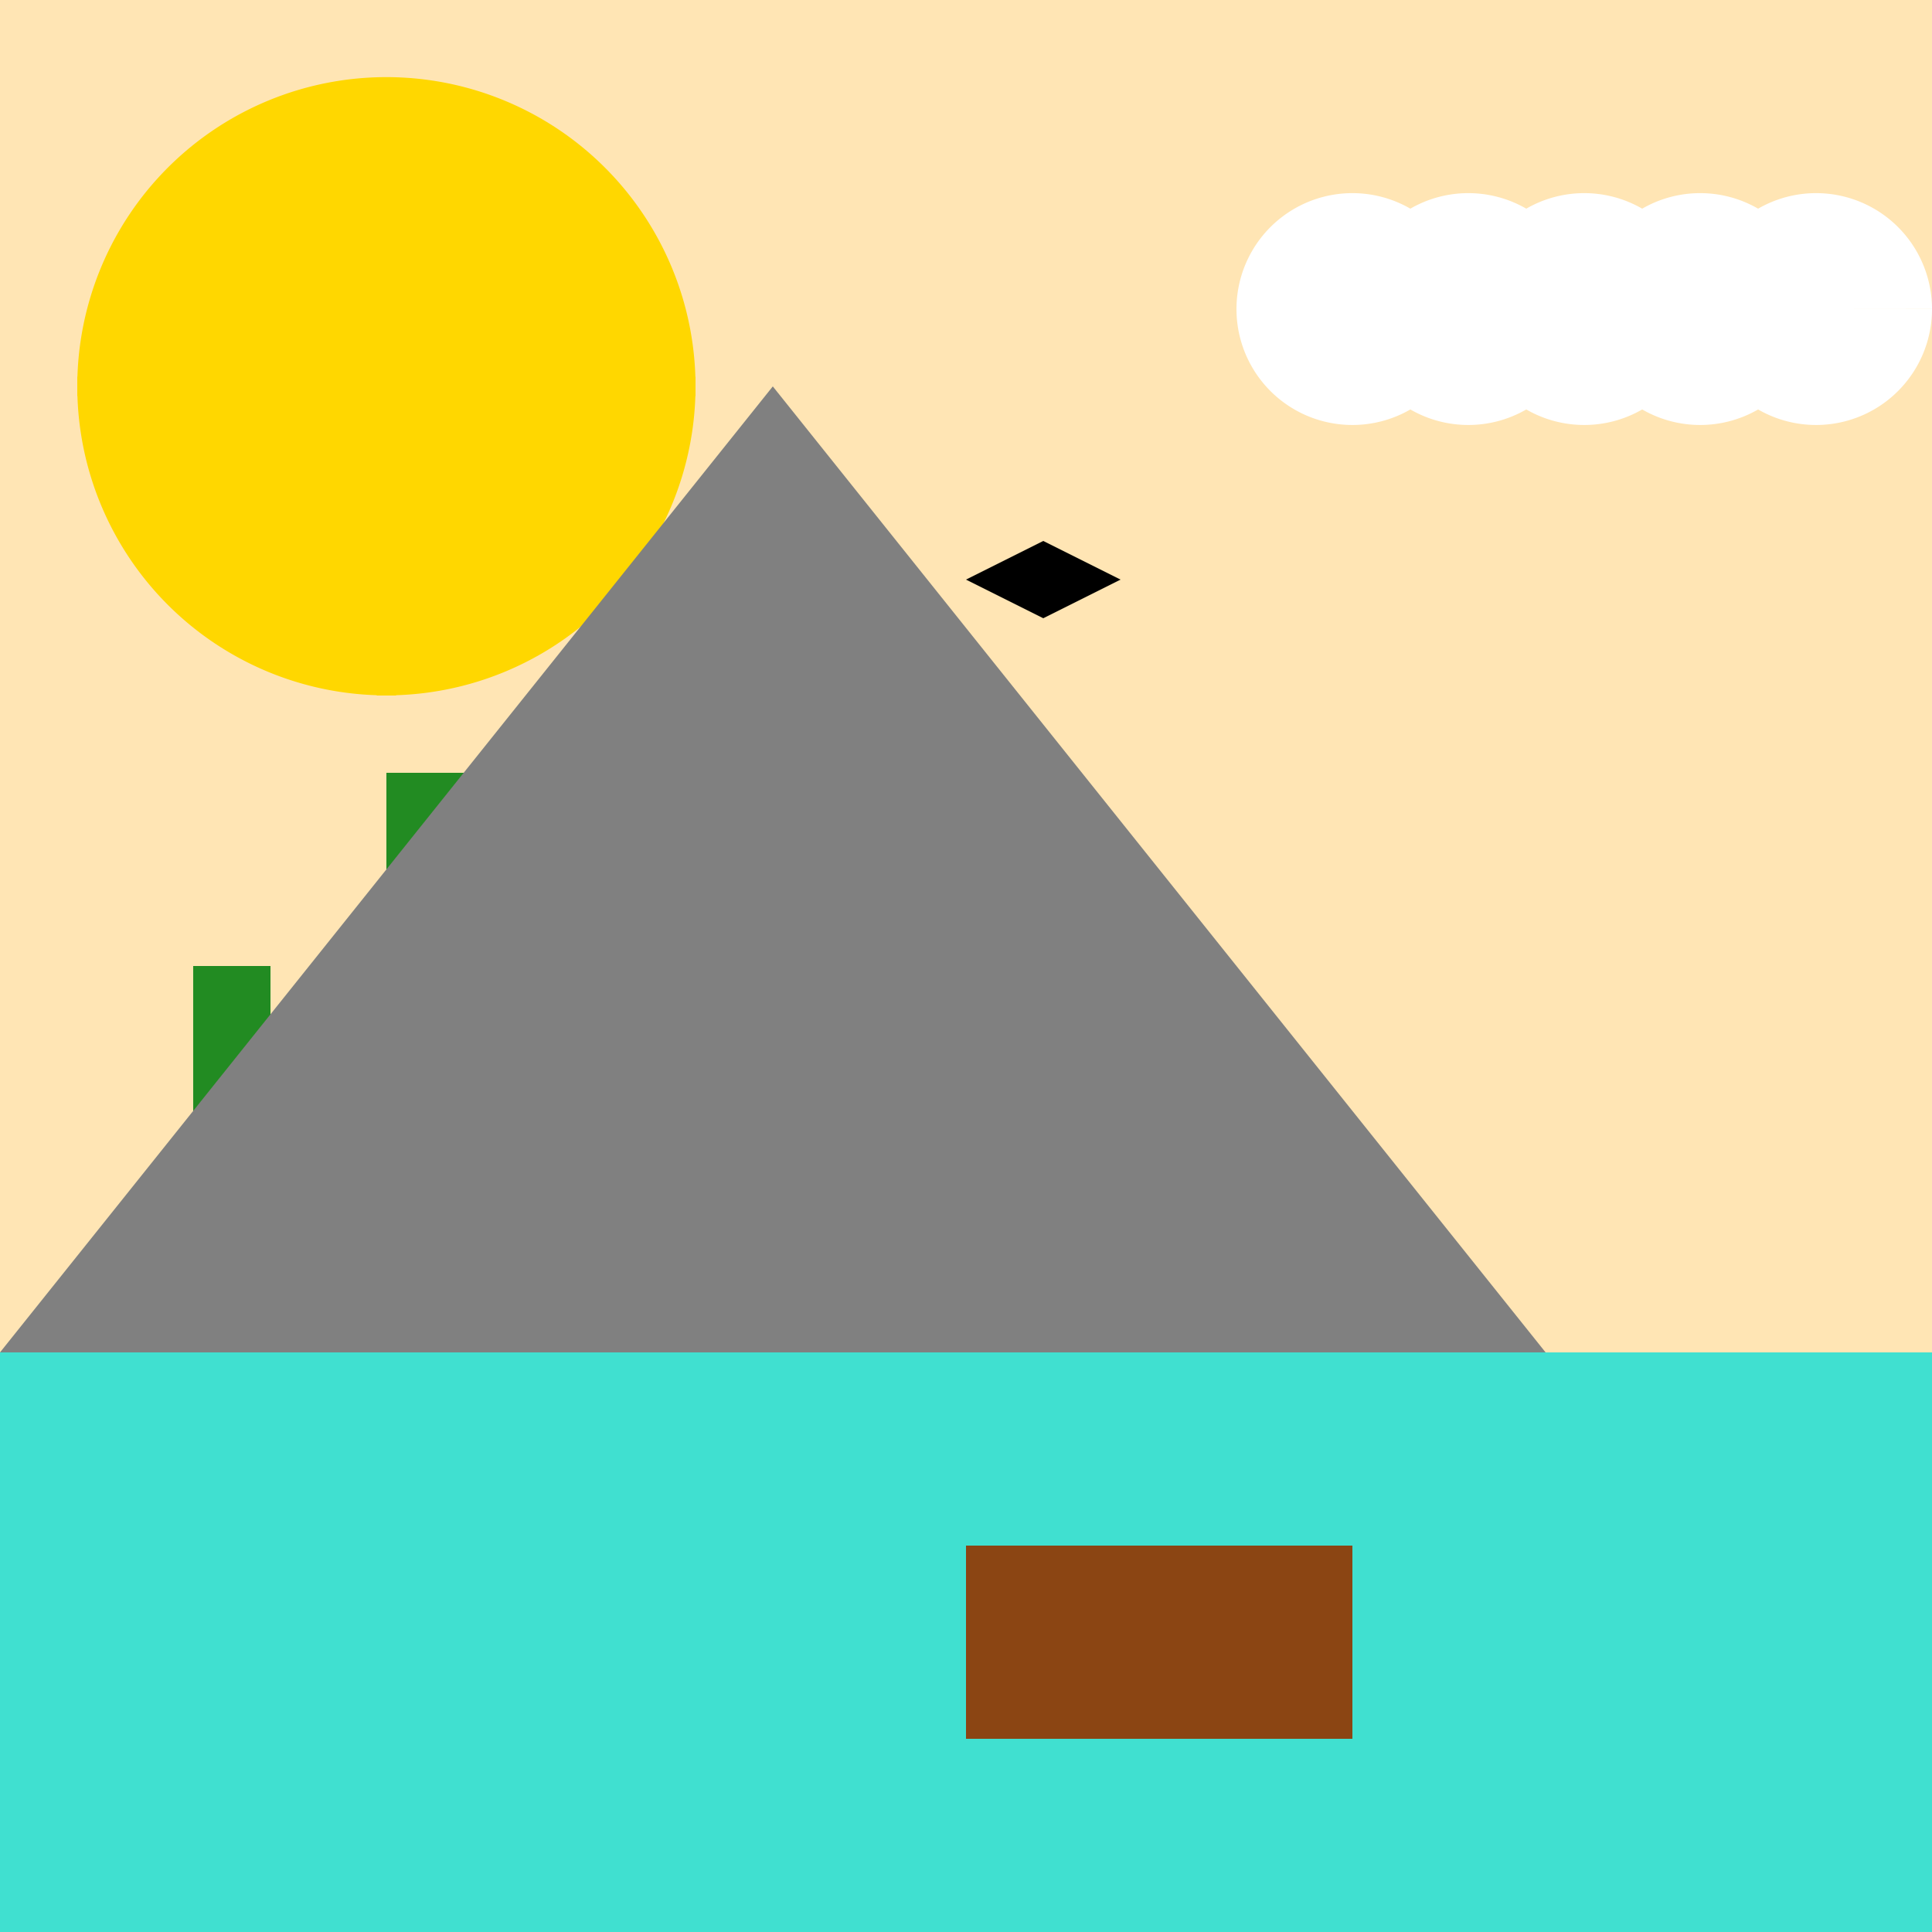
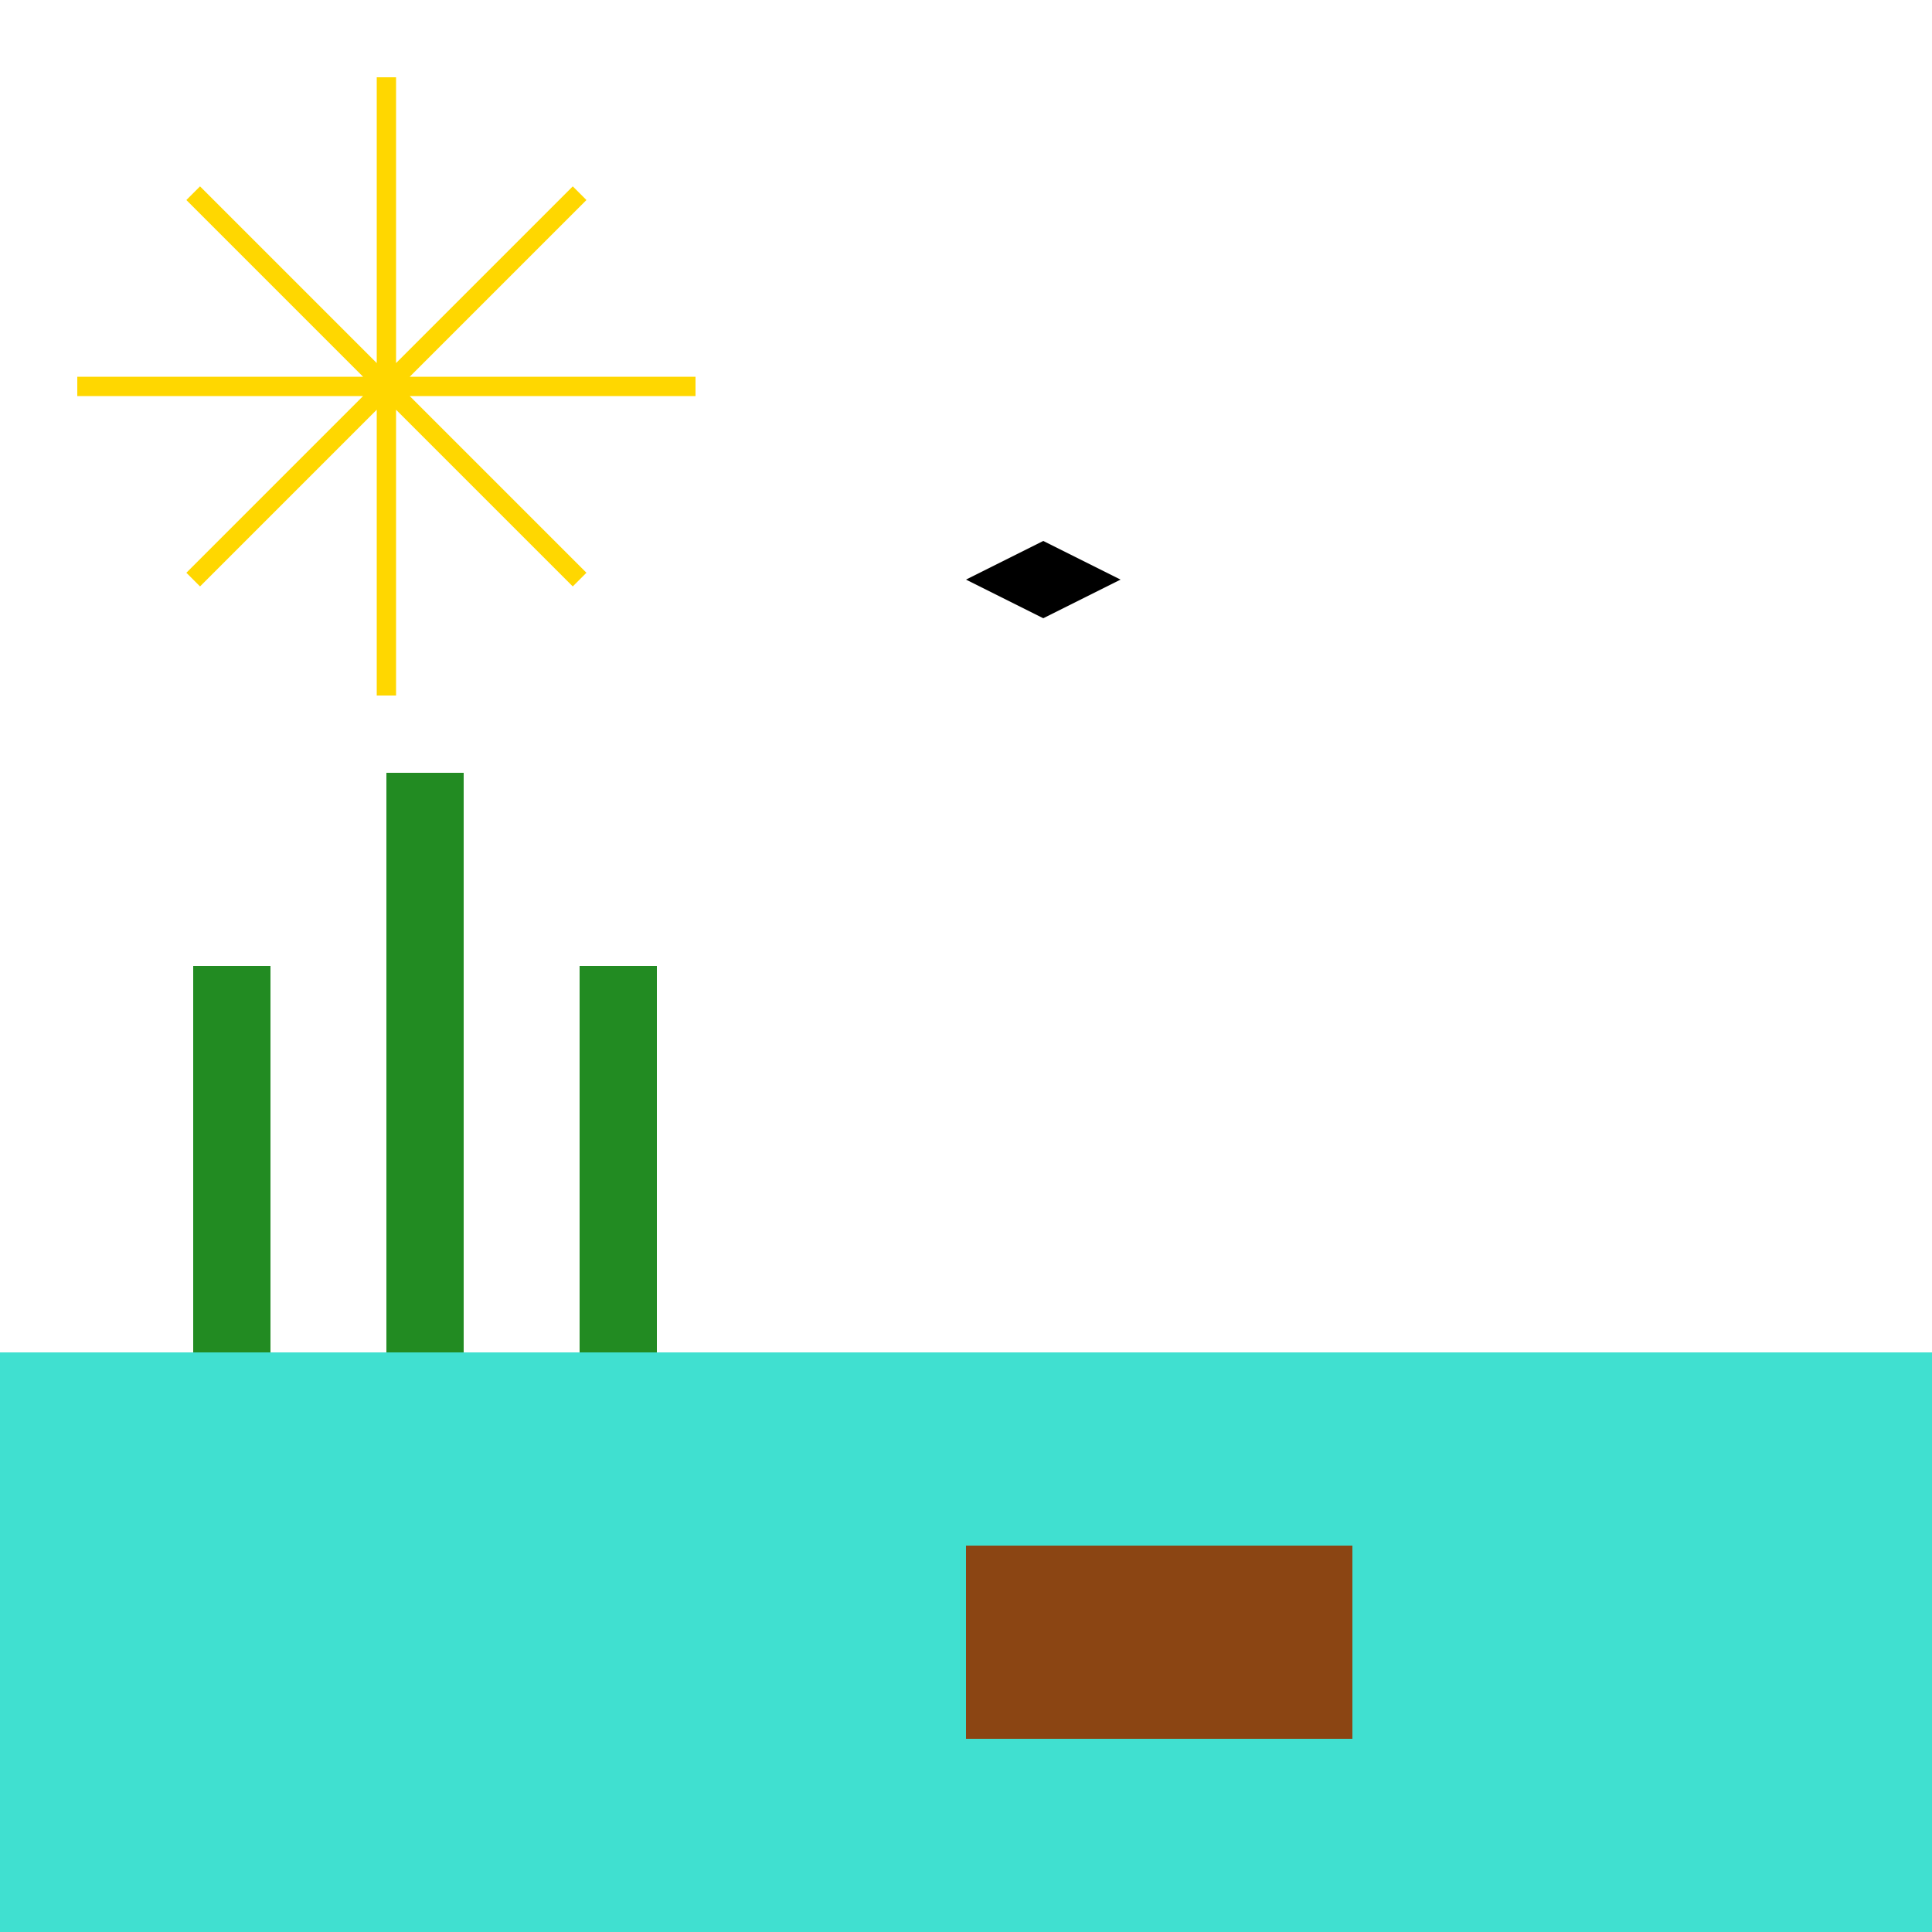
<svg xmlns="http://www.w3.org/2000/svg" width="500" height="500">
  <defs />
  <g>
-     <rect fill="#FFE5B4" stroke="none" x="0" y="0" width="512" height="512" />
    <rect fill="#40E0D0" stroke="none" x="0" y="350" width="512" height="162" />
-     <path fill="#FFD700" stroke="none" paint-order="stroke fill markers" d=" M 180 100 A 80 80 0 1 1 180 99.92" />
    <path fill="none" stroke="#FFD700" paint-order="fill stroke markers" d=" M 100 20 L 100 180 M 20 100 L 180 100 M 50 50 L 150 150 M 150 50 L 50 150" stroke-miterlimit="10" stroke-width="5" stroke-dasharray="" />
    <rect fill="#228B22" stroke="none" x="50" y="250" width="20" height="100" />
    <rect fill="#228B22" stroke="none" x="100" y="200" width="20" height="150" />
    <rect fill="#228B22" stroke="none" x="150" y="250" width="20" height="100" />
-     <path fill="#808080" stroke="none" paint-order="stroke fill markers" d=" M 0 350 L 200 100 L 400 350" />
-     <path fill="#FFFFFF" stroke="none" paint-order="stroke fill markers" d=" M 380 80 A 30 30 0 1 1 380 79.97 L 410 80 A 30 30 0 1 1 410 79.97 L 440 80 A 30 30 0 1 1 440 79.97 L 470 80 A 30 30 0 1 1 470 79.97 L 500 80 A 30 30 0 1 1 500 79.97" />
    <path fill="#000000" stroke="none" paint-order="stroke fill markers" d=" M 250 150 L 270 140 L 290 150 L 270 160" />
    <rect fill="#8B4513" stroke="none" x="250" y="400" width="100" height="50" />
  </g>
</svg>